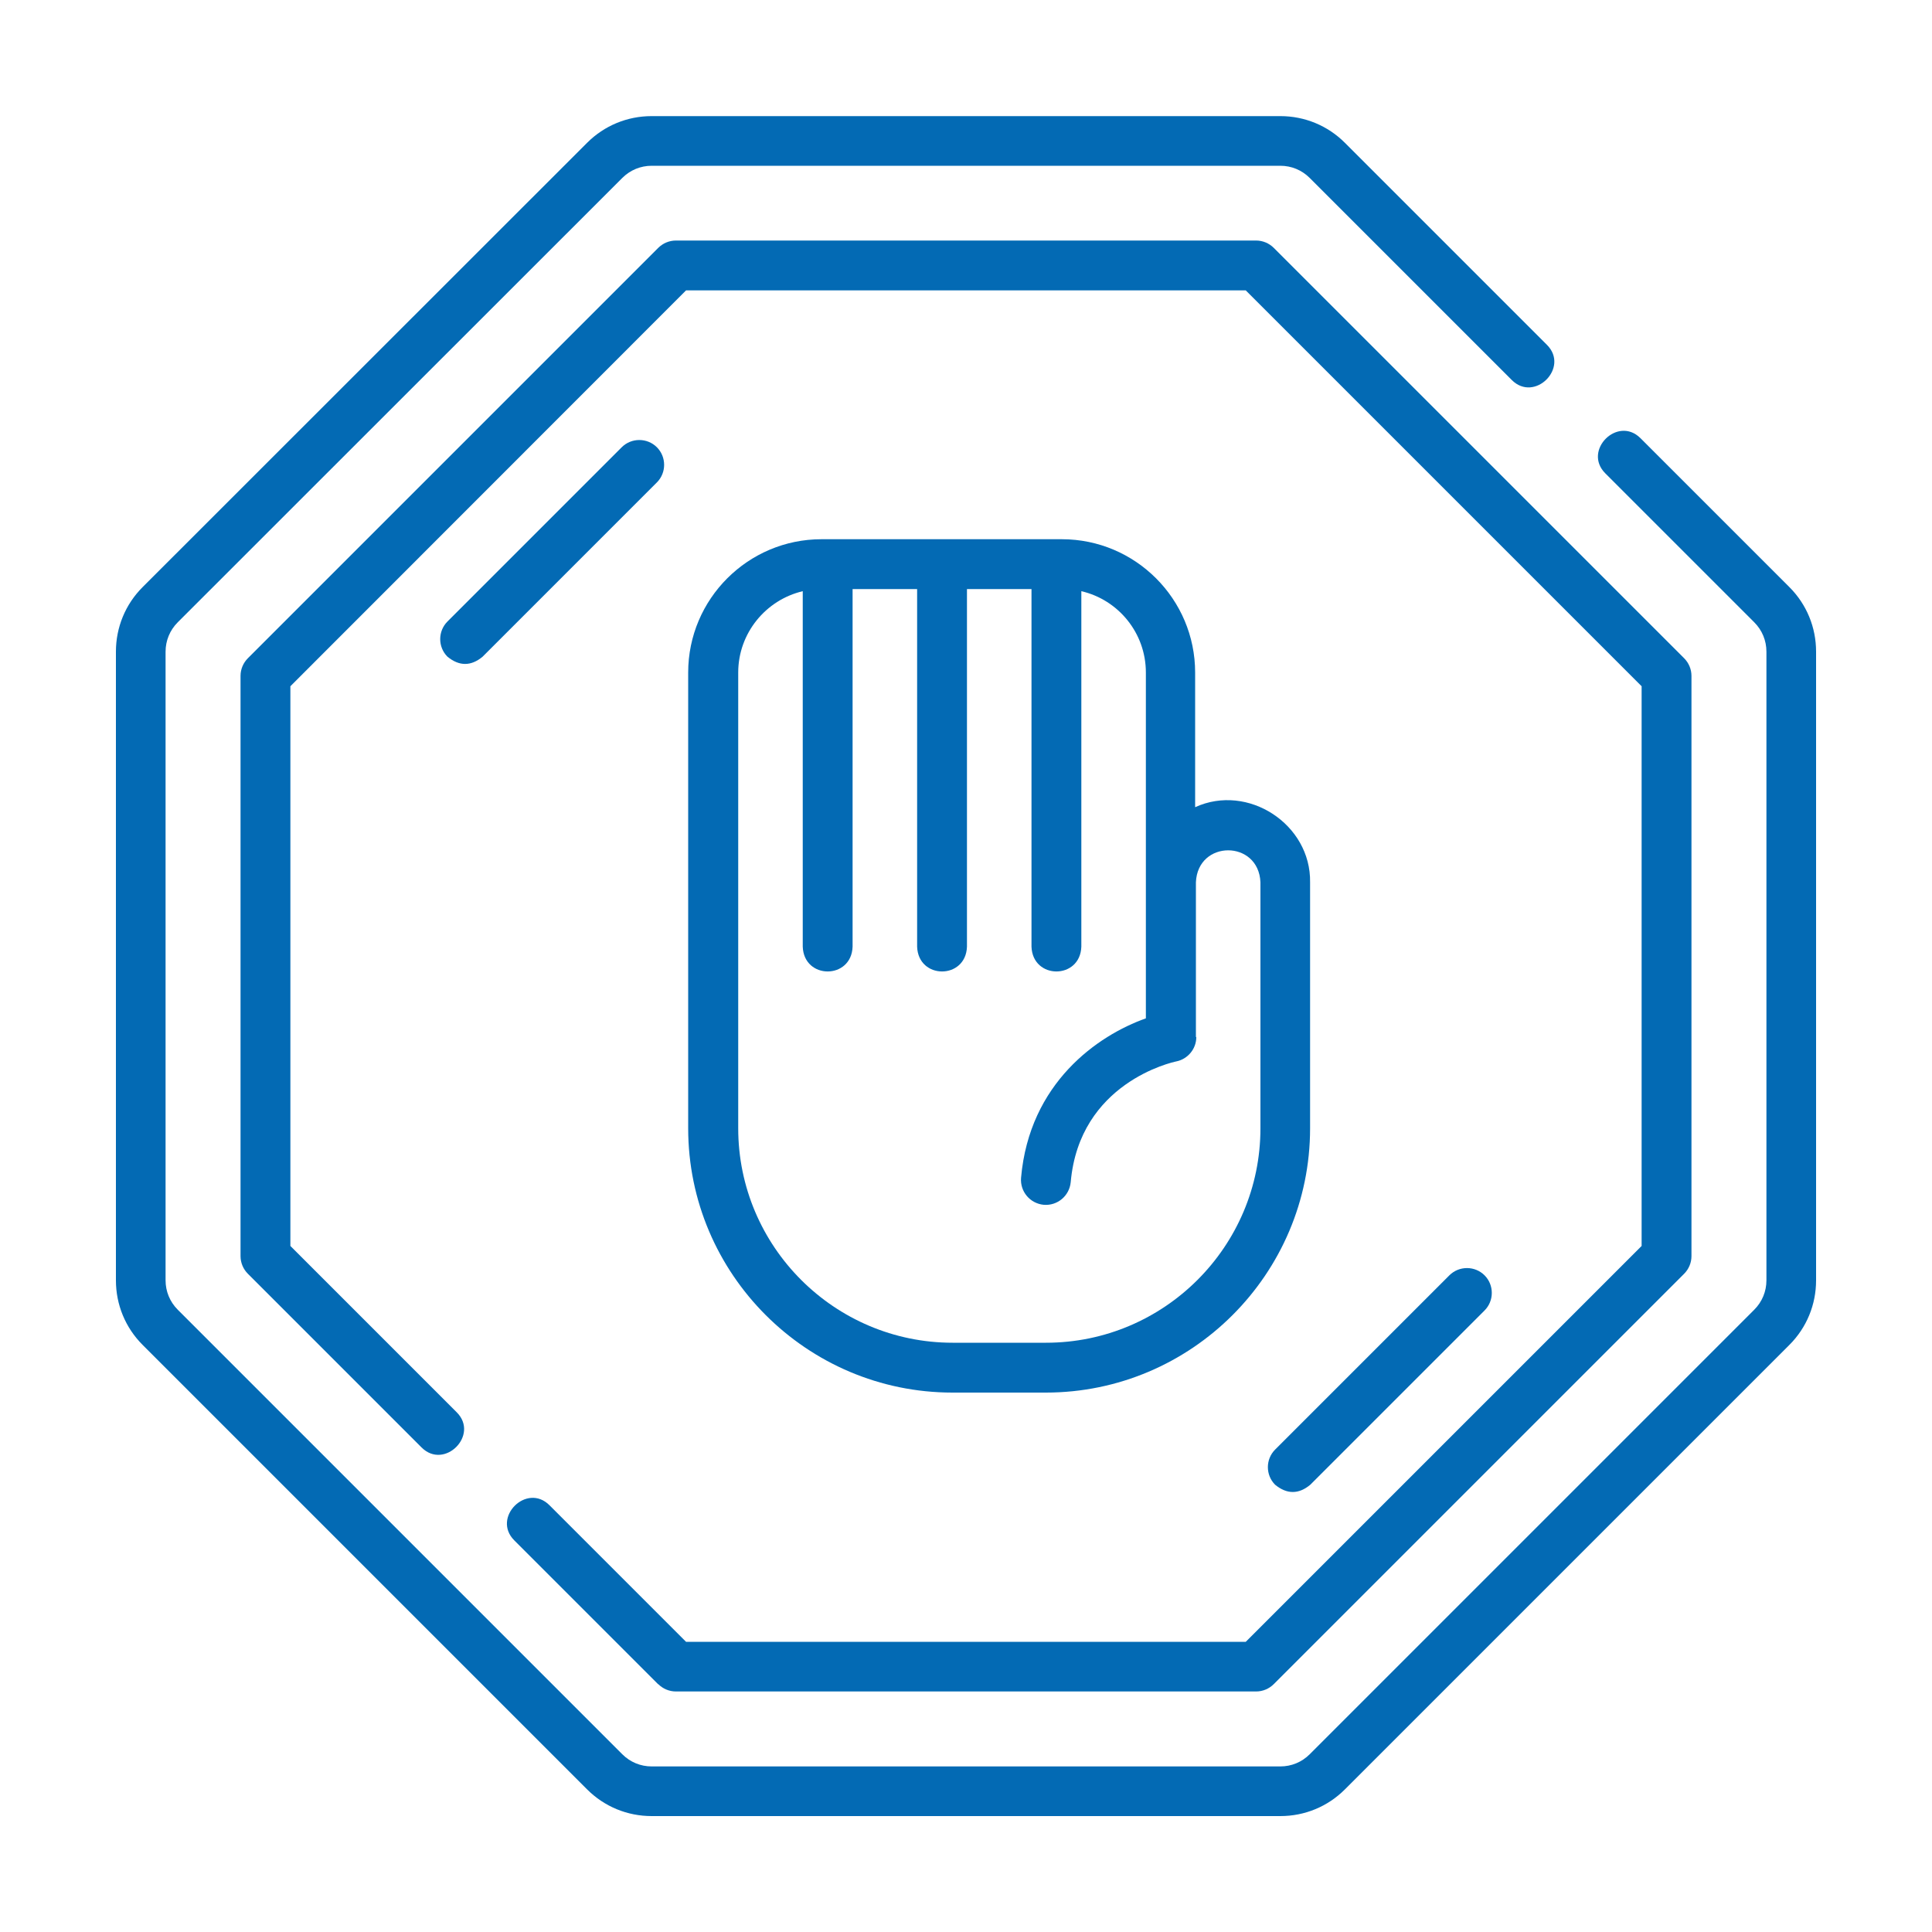
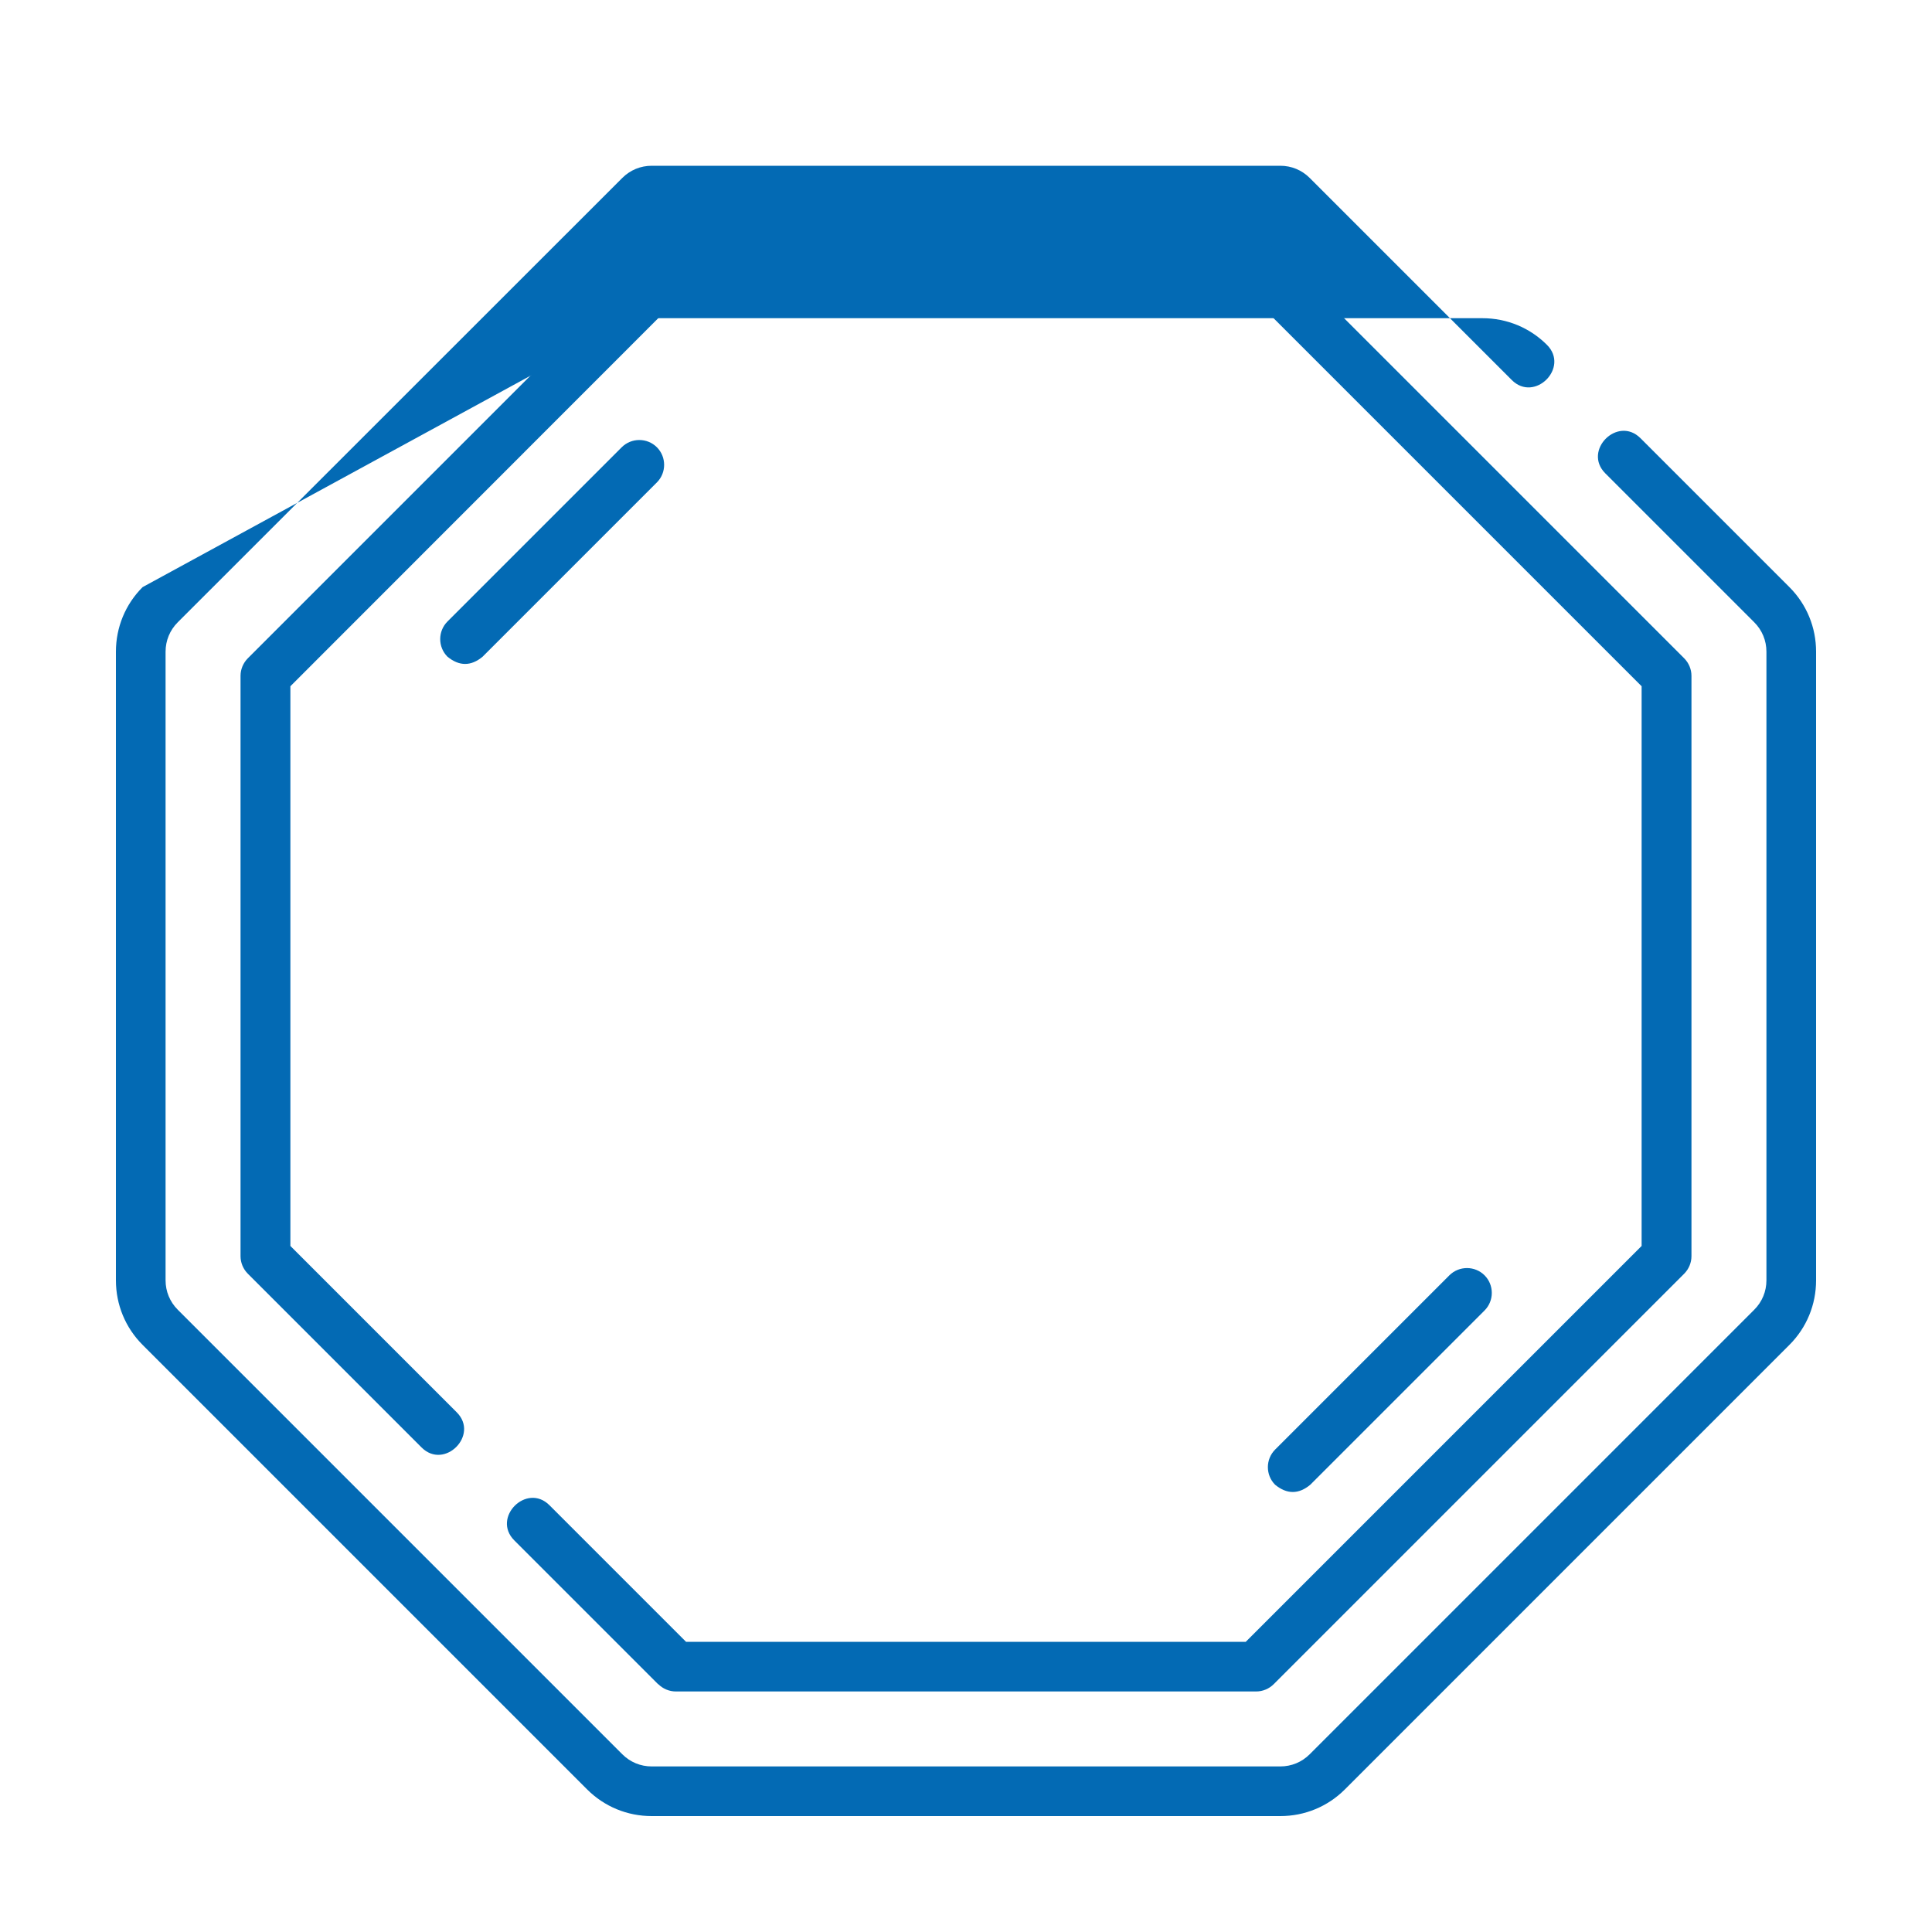
<svg xmlns="http://www.w3.org/2000/svg" id="Layer_1" viewBox="0 0 100 100">
-   <path d="M92.62,30.39l-7.71-7.71c-1.18-1.18-3,.64-1.82,1.82l7.71,7.71c.41,.41,.63,.95,.63,1.52v32.54c0,.57-.22,1.11-.63,1.52l-23.01,23.01c-.41,.41-.95,.63-1.52,.63H33.73c-.57,0-1.11-.22-1.52-.63l-23.01-23.01c-.41-.41-.63-.95-.63-1.52V33.73c0-.57,.22-1.11,.63-1.52L32.21,9.21c.41-.41,.95-.63,1.52-.63h32.54c.57,0,1.11,.22,1.52,.63l10.46,10.46c1.18,1.18,3-.64,1.82-1.82l-10.46-10.46c-.89-.89-2.08-1.38-3.34-1.38H33.73c-1.26,0-2.45,.49-3.34,1.38L7.38,30.39c-.89,.89-1.38,2.08-1.38,3.34v32.54c0,1.26,.49,2.45,1.38,3.34l23.01,23.01c.89,.89,2.08,1.38,3.34,1.38h32.54c1.26,0,2.45-.49,3.34-1.38l23.01-23.01c.89-.89,1.38-2.08,1.38-3.34V33.73c0-1.26-.49-2.45-1.38-3.34h0Z" style="fill:#036ab4;" />
+   <path d="M92.62,30.39l-7.71-7.71c-1.18-1.18-3,.64-1.82,1.82l7.71,7.71c.41,.41,.63,.95,.63,1.52v32.54c0,.57-.22,1.11-.63,1.52l-23.01,23.01c-.41,.41-.95,.63-1.52,.63H33.73c-.57,0-1.11-.22-1.52-.63l-23.01-23.01c-.41-.41-.63-.95-.63-1.52V33.73c0-.57,.22-1.11,.63-1.52L32.21,9.21c.41-.41,.95-.63,1.52-.63h32.54c.57,0,1.11,.22,1.52,.63l10.46,10.46c1.18,1.18,3-.64,1.82-1.82c-.89-.89-2.08-1.38-3.34-1.38H33.73c-1.26,0-2.45,.49-3.34,1.38L7.38,30.39c-.89,.89-1.38,2.08-1.38,3.34v32.54c0,1.26,.49,2.45,1.38,3.34l23.01,23.01c.89,.89,2.08,1.38,3.34,1.38h32.54c1.26,0,2.45-.49,3.34-1.38l23.01-23.01c.89-.89,1.38-2.08,1.38-3.34V33.73c0-1.26-.49-2.45-1.38-3.34h0Z" style="fill:#036ab4;" />
  <path d="M34.07,87.17c.24,.24,.57,.38,.91,.38h30.04c.34,0,.67-.14,.91-.38l21.24-21.24c.24-.24,.38-.57,.38-.91v-30.04c0-.34-.14-.67-.38-.91l-21.24-21.24c-.24-.24-.57-.38-.91-.38h-30.04c-.34,0-.67,.14-.91,.38L12.83,34.07c-.24,.24-.38,.57-.38,.91v30.04c0,.34,.14,.67,.38,.91l8.99,8.99c1.18,1.18,3-.64,1.82-1.82l-8.61-8.61v-28.97L35.51,15.03h28.97l20.49,20.49v28.97l-20.49,20.49h-28.97l-7.07-7.07c-1.18-1.18-3,.64-1.82,1.82l7.45,7.45Z" style="fill:#036ab4;" />
  <path d="M34,23.15c-.5-.5-1.32-.5-1.82,0l-9.02,9.02c-.5,.5-.5,1.32,0,1.82,.61,.5,1.22,.5,1.82,0l9.02-9.02c.5-.5,.5-1.32,0-1.82h0Z" style="fill:#036ab4;" />
  <path d="M66,76.85c.61,.5,1.22,.5,1.82,0l9.02-9.02c.5-.5,.5-1.32,0-1.82-.5-.5-1.32-.5-1.82,0l-9.02,9.02c-.5,.5-.5,1.32,0,1.82Z" style="fill:#036ab4;" />
-   <path d="M54.97,27.91h-12.45c-3.8,0-6.9,3.09-6.9,6.9v23.59c0,7.54,6.14,13.68,13.68,13.68h4.83c7.54,0,13.68-6.14,13.68-13.68v-12.73c.05-3.01-3.22-5.14-5.95-3.89v-6.97c0-3.8-3.09-6.9-6.9-6.9h0Zm6.93,25.76v-8c.09-2.21,3.25-2.21,3.34,0v12.73c0,6.12-4.98,11.1-11.1,11.1h-4.83c-6.12,0-11.1-4.98-11.1-11.1v-23.59c0-2.04,1.43-3.76,3.34-4.21v18.4c.06,1.71,2.52,1.71,2.58,0V30.49h3.34v18.51c.06,1.71,2.52,1.71,2.58,0V30.49h3.34v18.51c.06,1.71,2.52,1.71,2.58,0V30.6c1.91,.44,3.34,2.16,3.34,4.21v17.9c-2.49,.88-6.03,3.34-6.46,8.25-.06,.71,.46,1.33,1.17,1.4,.71,.06,1.33-.46,1.4-1.17,.45-5.15,5.26-6.21,5.46-6.25,.6-.12,1.04-.65,1.04-1.26h0Z" style="fill:#036ab4;" />
</svg>